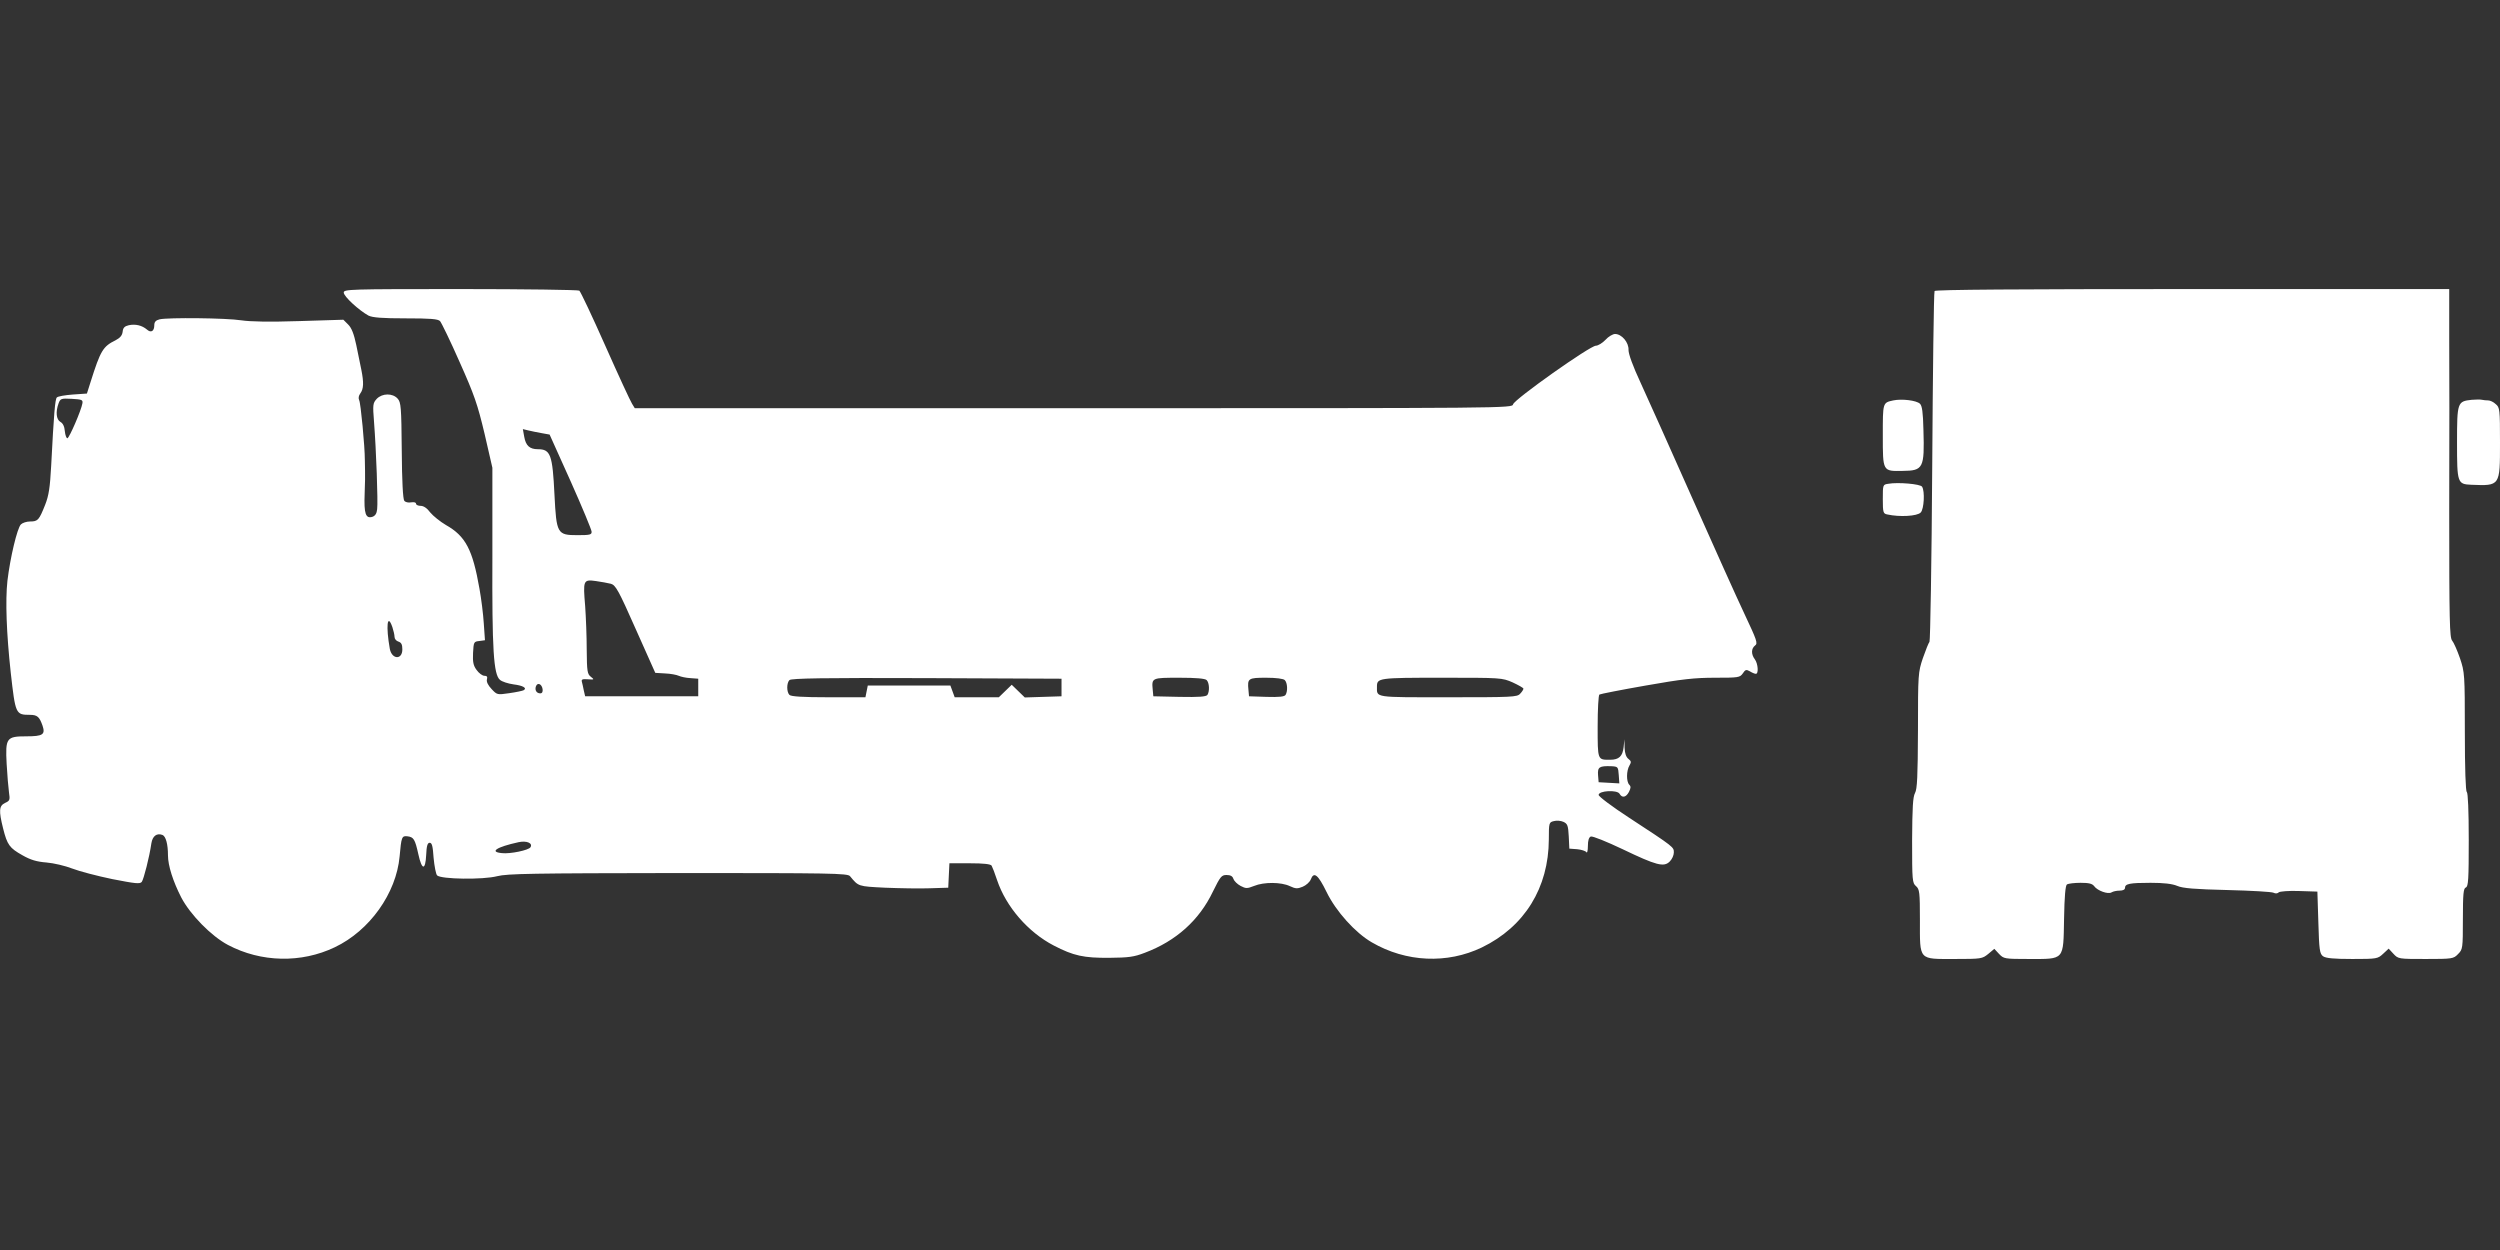
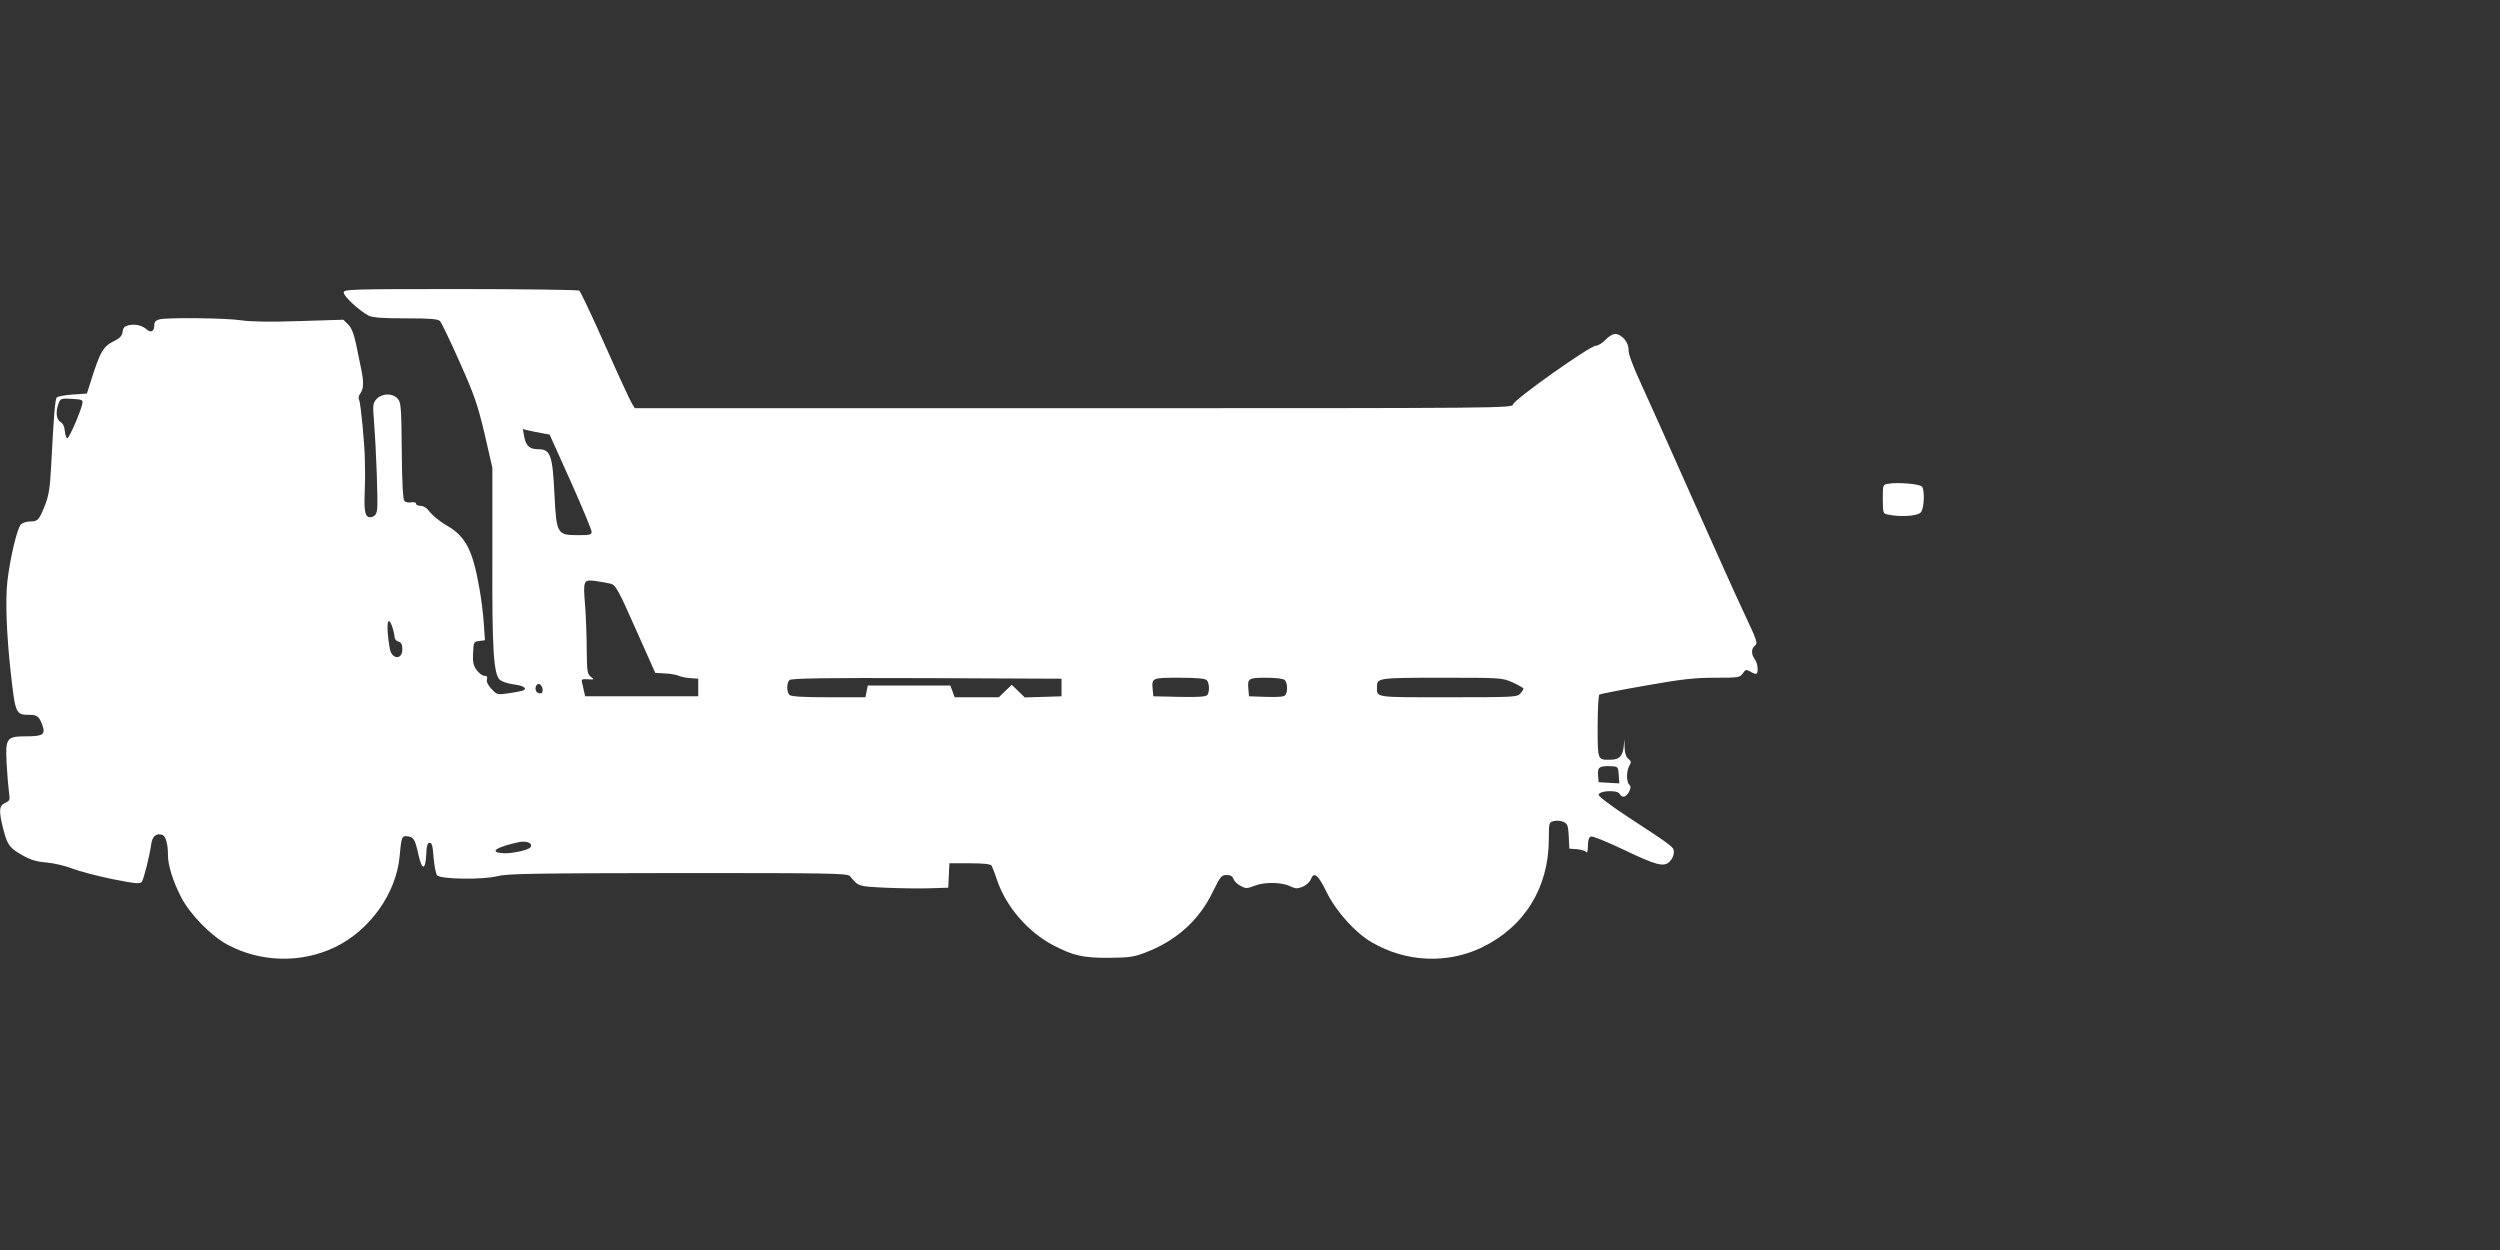
<svg xmlns="http://www.w3.org/2000/svg" version="1.0" width="1280pt" height="640pt" viewBox="0 0 1280 640" preserveAspectRatio="xMidYMid meet">
  <rect x="0" y="0" width="1280" height="640" fill="#333333" stroke="none" />
  <g transform="translate(0,640) scale(0.1,-0.1)" fill="#ffffff" stroke="none">
    <path d="M1760 4902 c0 -20 79 -92 127 -118 21 -10 69 -14 190 -14 126 0 165 -3 176 -14 7 -8 53 -102 100 -209 76 -170 92 -217 128 -368 l40 -174 0 -450 c-2 -483 6 -609 39 -636 10 -9 41 -19 69 -23 49 -6 71 -19 52 -30 -5 -3 -38 -10 -73 -15 -62 -9 -63 -9 -91 21 -18 19 -27 37 -24 49 4 14 0 19 -13 19 -10 0 -28 13 -40 30 -17 23 -20 41 -18 87 3 56 4 58 32 61 l29 4 -6 86 c-3 48 -13 128 -22 177 -35 201 -71 270 -172 327 -29 17 -65 46 -80 64 -16 22 -34 34 -49 34 -13 0 -24 5 -24 11 0 7 -10 9 -25 7 -14 -3 -30 1 -35 8 -7 8 -12 103 -13 257 -2 224 -4 247 -21 266 -26 29 -79 28 -107 -1 -20 -22 -21 -29 -14 -118 11 -141 21 -410 16 -447 -2 -22 -10 -34 -24 -39 -35 -11 -44 16 -40 118 2 51 3 104 2 118 0 14 -1 39 -1 55 0 69 -21 291 -29 306 -5 10 -3 23 6 35 17 23 18 56 5 121 -5 26 -17 84 -26 127 -12 57 -24 87 -41 104 l-25 25 -227 -7 c-152 -5 -249 -3 -296 4 -76 12 -375 15 -418 5 -20 -5 -27 -14 -27 -30 0 -31 -17 -41 -38 -22 -25 21 -58 29 -92 22 -22 -5 -30 -13 -32 -33 -2 -19 -13 -32 -36 -44 -65 -32 -77 -52 -128 -213 l-19 -60 -72 -5 c-40 -3 -76 -9 -82 -15 -9 -10 -15 -79 -29 -350 -6 -111 -12 -152 -31 -200 -31 -78 -37 -85 -77 -85 -18 0 -39 -7 -47 -15 -19 -19 -55 -171 -69 -289 -11 -101 -5 -268 17 -470 24 -212 25 -216 98 -216 38 0 49 -10 65 -56 15 -45 1 -54 -83 -54 -102 0 -108 -8 -101 -141 3 -57 9 -123 12 -146 6 -39 4 -43 -20 -54 -31 -15 -33 -39 -10 -131 21 -84 33 -100 99 -137 42 -24 73 -33 123 -37 37 -3 96 -17 132 -31 36 -14 128 -38 205 -54 118 -23 142 -26 151 -14 10 14 39 127 49 197 6 38 28 54 57 43 17 -7 28 -47 28 -104 0 -53 26 -134 68 -216 46 -88 154 -198 239 -243 170 -90 376 -94 547 -12 179 85 315 277 332 465 9 100 11 107 41 103 31 -4 38 -15 55 -92 18 -82 36 -84 40 -4 2 48 7 63 18 63 12 0 16 -18 20 -77 4 -43 12 -84 18 -90 20 -20 235 -23 308 -4 51 13 179 15 926 16 781 0 868 -1 880 -16 44 -53 40 -52 179 -59 74 -3 177 -5 229 -3 l95 3 3 63 3 62 104 0 c72 0 106 -4 112 -12 4 -7 17 -40 28 -74 46 -137 159 -267 290 -335 102 -53 154 -64 285 -63 98 1 125 4 182 26 159 60 278 166 348 313 38 77 44 85 70 85 20 0 31 -6 35 -20 4 -11 20 -27 37 -36 27 -14 33 -14 69 0 51 21 139 20 183 -1 30 -14 39 -14 66 -3 17 7 36 24 41 37 16 42 37 26 81 -64 48 -99 147 -209 232 -258 175 -102 386 -111 563 -26 219 106 342 306 343 553 0 86 1 88 26 94 14 4 36 2 49 -4 21 -10 24 -19 27 -74 l3 -63 40 -3 c22 -2 43 -9 47 -15 4 -7 8 7 8 31 0 29 5 45 15 49 9 3 81 -26 163 -65 173 -83 211 -93 241 -63 12 12 21 32 21 46 0 28 4 26 -230 179 -86 56 -155 108 -155 116 0 22 95 27 107 6 13 -23 33 -19 48 9 10 20 11 28 2 37 -16 16 -15 73 1 99 10 17 9 22 -5 33 -12 9 -19 28 -20 57 l-1 44 -4 -40 c-5 -47 -24 -65 -69 -65 -65 0 -64 -4 -64 170 0 88 4 161 9 164 5 3 111 24 237 46 186 33 251 40 355 40 120 0 127 1 142 22 13 20 18 21 36 11 11 -7 25 -13 31 -13 15 0 11 52 -5 74 -20 26 -19 56 1 71 15 11 9 27 -54 161 -39 82 -160 352 -270 599 -110 248 -228 511 -262 585 -40 86 -62 147 -62 168 2 39 -35 82 -69 82 -11 0 -34 -13 -49 -30 -15 -16 -38 -30 -49 -30 -30 0 -417 -274 -424 -300 -5 -20 -12 -20 -2251 -20 l-2246 0 -14 23 c-8 12 -70 146 -137 297 -67 151 -127 278 -133 282 -6 4 -280 8 -608 8 -574 0 -598 -1 -598 -18z m-1338 -567 c-6 -36 -67 -177 -77 -179 -5 0 -11 16 -13 36 -2 25 -10 41 -23 48 -21 12 -25 52 -9 95 9 24 13 26 67 23 52 -3 58 -5 55 -23z m2353 -153 l39 -7 108 -240 c59 -132 107 -248 107 -257 1 -16 -9 -18 -73 -18 -103 0 -107 8 -117 205 -10 207 -20 235 -85 235 -42 0 -62 18 -70 64 l-7 39 29 -7 c16 -4 47 -10 69 -14z m353 -771 c24 -7 39 -33 127 -232 l100 -224 50 -3 c28 -1 59 -7 70 -12 11 -5 38 -11 60 -12 l40 -3 0 -45 0 -45 -290 0 -289 0 -7 30 c-3 17 -8 37 -10 45 -3 12 4 14 31 12 33 -2 34 -2 15 13 -18 14 -20 28 -21 138 0 67 -4 168 -8 224 -11 132 -10 137 55 128 27 -4 62 -10 77 -14z m-1119 -222 c6 -18 11 -40 11 -50 0 -10 9 -21 20 -24 15 -5 20 -15 20 -40 0 -54 -53 -52 -64 2 -21 117 -13 187 13 112z m3426 -309 l0 -45 -94 -3 -94 -3 -34 33 -33 32 -33 -32 -33 -32 -113 0 -113 0 -11 30 -11 30 -212 0 -211 0 -6 -30 -6 -30 -189 0 c-133 0 -192 4 -200 12 -15 15 -15 61 0 76 9 9 174 12 703 10 l690 -3 0 -45z m743 38 c14 -14 16 -57 4 -76 -7 -9 -42 -12 -143 -10 l-134 3 -3 33 c-6 62 -5 62 136 62 86 0 132 -4 140 -12z m400 0 c14 -14 16 -57 4 -76 -6 -9 -33 -12 -98 -10 l-89 3 -3 33 c-6 59 -1 62 91 62 51 0 88 -5 95 -12z m1167 -12 c30 -14 55 -28 55 -32 0 -4 -7 -16 -17 -26 -15 -17 -40 -18 -368 -18 -383 0 -365 -3 -365 54 0 45 7 46 332 46 304 0 308 0 363 -24z m-4967 -34 c2 -14 -2 -22 -12 -22 -19 0 -29 17 -22 36 8 22 30 12 34 -14z m5510 -440 l3 -43 -53 3 -53 3 -3 37 c-3 41 7 47 68 45 34 -2 35 -3 38 -45z m-5572 -370 c-9 -15 -104 -35 -146 -30 -66 6 -29 31 85 56 42 9 74 -5 61 -26z" />
-     <path d="M9905 4910 c-4 -6 -9 -410 -12 -898 -3 -489 -10 -892 -14 -898 -5 -6 -20 -44 -34 -84 -24 -72 -25 -81 -25 -369 -1 -238 -4 -301 -15 -321 -11 -20 -14 -73 -15 -243 0 -205 1 -218 20 -234 18 -16 20 -30 20 -175 0 -208 -9 -198 179 -198 136 0 140 1 171 26 l31 26 24 -26 c24 -25 27 -26 153 -26 184 0 176 -9 180 206 2 116 7 171 15 176 7 4 38 8 69 8 43 0 60 -4 70 -17 17 -24 72 -43 89 -32 8 5 26 9 42 9 16 0 27 5 27 14 0 21 23 26 131 26 68 0 111 -5 137 -16 28 -12 90 -17 257 -21 121 -3 227 -9 236 -14 9 -5 20 -4 26 2 5 5 51 9 104 7 l94 -3 5 -158 c4 -142 7 -160 24 -173 15 -10 53 -14 150 -14 127 0 130 1 158 27 l28 26 24 -26 c25 -27 26 -27 166 -27 136 0 142 1 165 25 24 24 25 28 25 180 0 129 3 157 15 161 13 5 15 42 15 244 0 149 -4 241 -10 245 -6 4 -10 118 -10 309 0 296 -1 304 -25 376 -14 40 -32 81 -40 90 -13 15 -15 100 -15 661 1 354 1 755 0 892 l0 247 -1314 0 c-897 0 -1317 -3 -1321 -10z" />
-     <path d="M9694 4350 c-55 -12 -54 -10 -54 -180 0 -185 -1 -183 102 -181 105 1 112 14 106 209 -2 92 -7 125 -18 135 -18 17 -92 26 -136 17z" />
-     <path d="M12655 4353 c-73 -8 -75 -12 -75 -219 0 -207 2 -213 73 -216 148 -6 147 -7 147 215 0 171 -1 181 -22 198 -11 11 -29 19 -39 19 -9 0 -23 1 -31 3 -7 2 -31 2 -53 0z" />
    <path d="M9668 3923 c-28 -4 -28 -5 -28 -78 0 -69 2 -75 23 -79 63 -14 153 -9 171 10 17 17 22 109 7 132 -8 14 -124 24 -173 15z" />
  </g>
</svg>